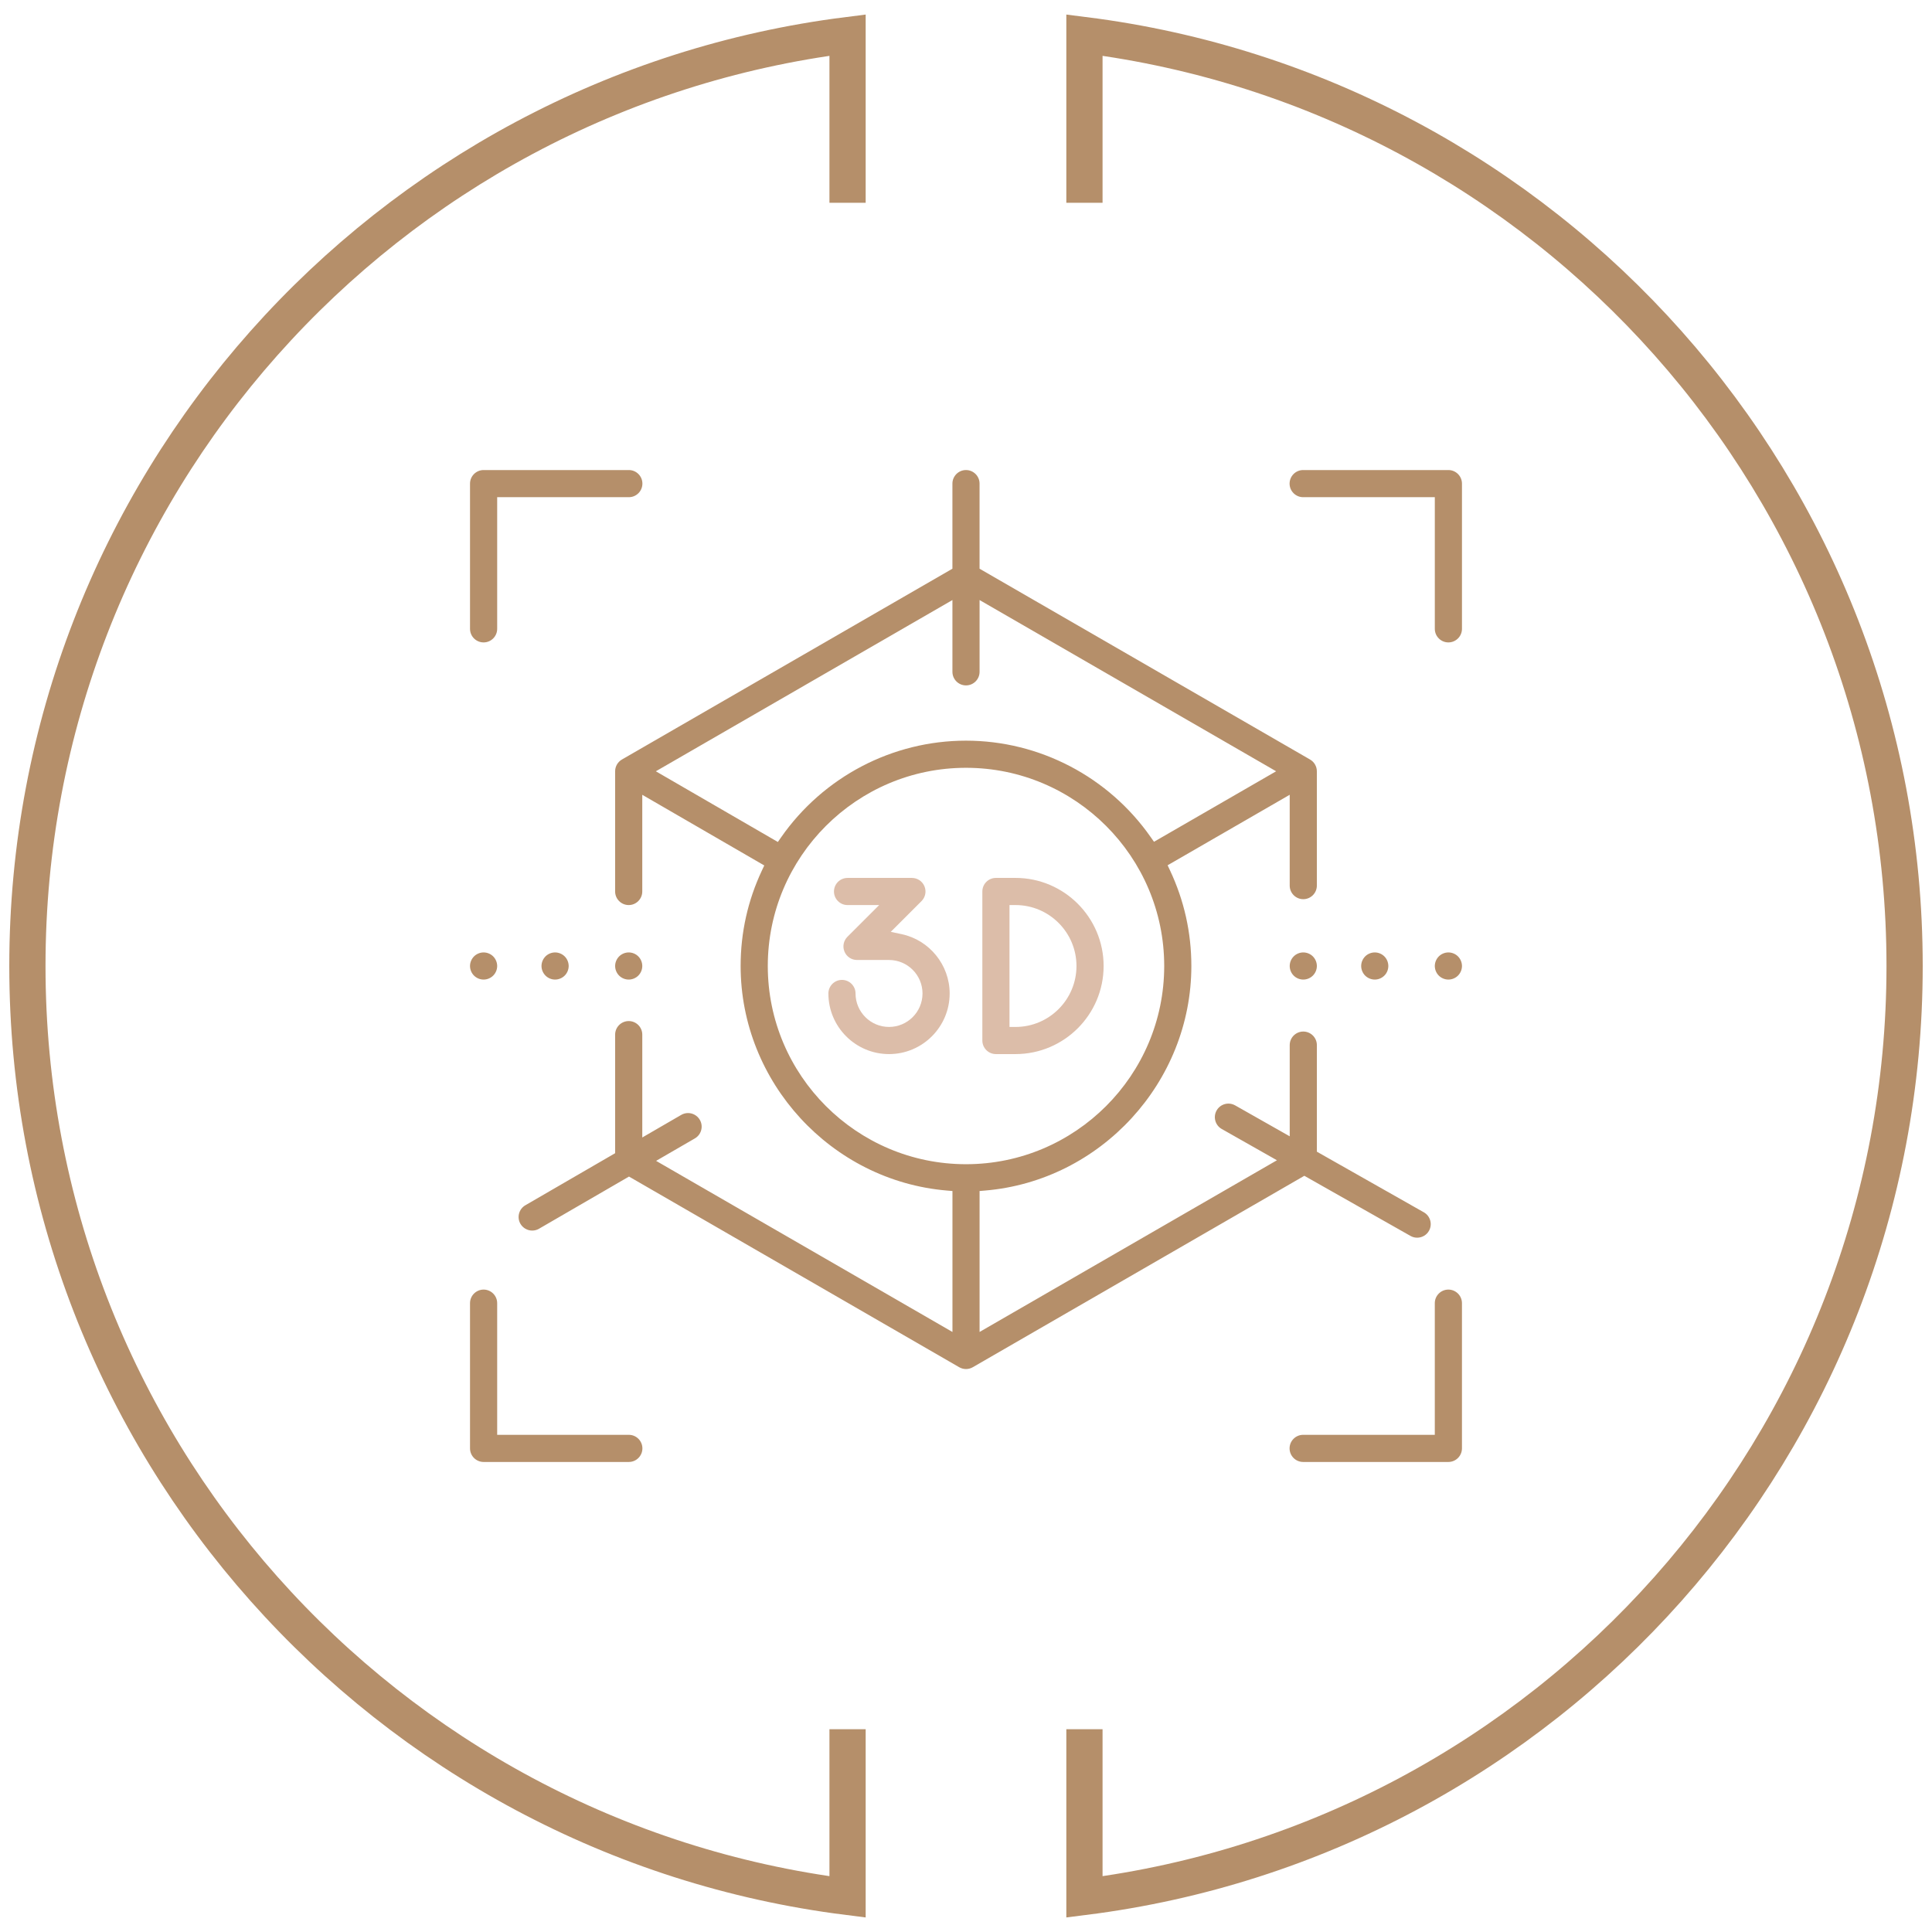
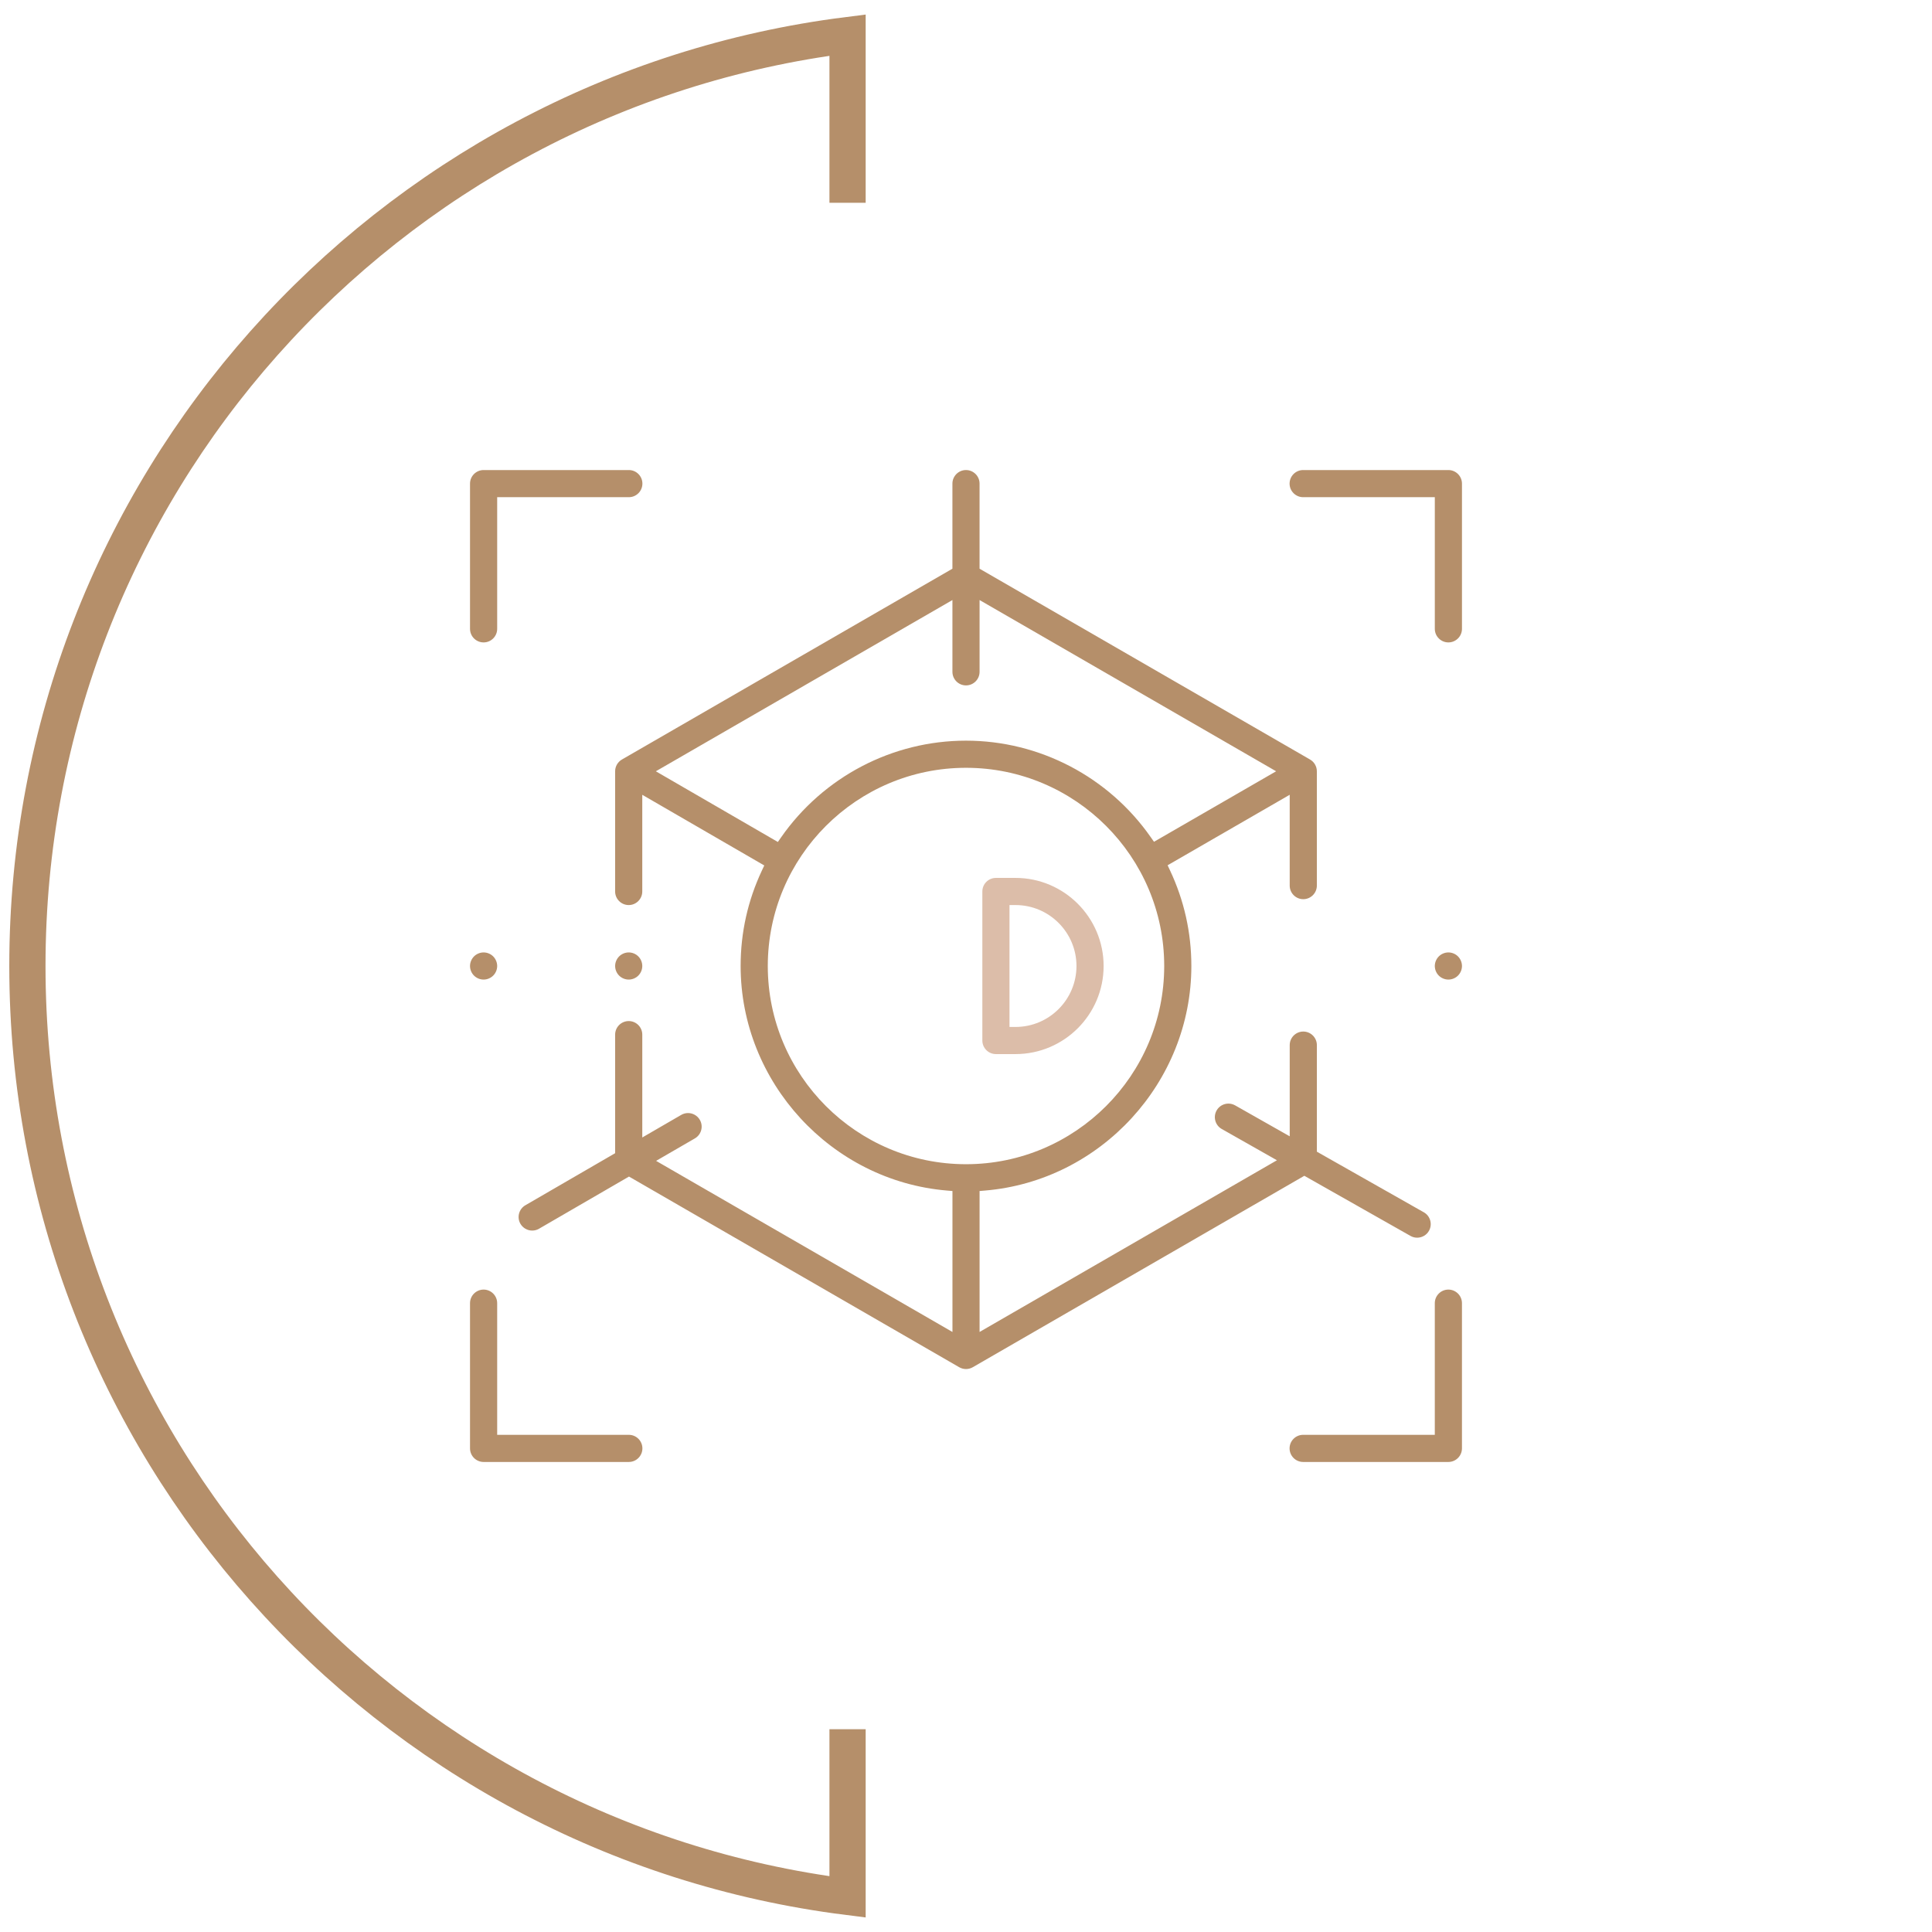
<svg xmlns="http://www.w3.org/2000/svg" version="1.1" id="Layer_4" x="0px" y="0px" width="160px" height="160px" viewBox="0 0 160 160" enable-background="new 0 0 160 160" xml:space="preserve">
  <path fill="none" stroke="#B58F6A" stroke-width="3" stroke-miterlimit="10" d="M70.191,16.794V2.907  C31.896,7.733,2.269,40.396,2.269,80c0,39.604,29.627,72.268,67.922,77.094v-13.888" />
-   <path fill="none" stroke="#B58F6A" stroke-width="3" stroke-miterlimit="10" d="M89.809,143.206v13.888  c38.295-4.826,67.922-37.488,67.922-77.094c0-39.605-29.627-72.267-67.922-77.093v13.887" />
  <g>
    <g>
      <g>
        <path fill="#B58F6A" d="M80,113.378c-0.197,0-0.392-0.052-0.563-0.151L52.091,97.438l-7.454,4.322     c-0.171,0.1-0.366,0.151-0.563,0.151c-0.4,0-0.774-0.216-0.975-0.562c-0.31-0.535-0.126-1.225,0.41-1.535l7.434-4.311v-9.82     c0-0.619,0.505-1.123,1.125-1.123c0.619,0,1.123,0.504,1.123,1.123v8.518l3.229-1.872c0.171-0.099,0.365-0.151,0.562-0.151     c0.4,0,0.773,0.215,0.974,0.561c0.151,0.26,0.191,0.563,0.114,0.853c-0.077,0.29-0.263,0.533-0.522,0.685l-3.212,1.861     l24.542,14.17V98.635l-0.458-0.039C68.839,97.788,61.336,89.62,61.336,80c0-2.763,0.593-5.424,1.763-7.91l0.195-0.416     L53.19,65.822v8.007c0,0.62-0.504,1.124-1.123,1.124c-0.62,0-1.125-0.504-1.125-1.124v-9.955c0-0.4,0.216-0.774,0.563-0.974     l27.37-15.802v-7.047c0-0.62,0.504-1.124,1.124-1.124s1.124,0.504,1.124,1.124v7.047l27.37,15.802     c0.347,0.2,0.563,0.573,0.563,0.974v9.468c0,0.62-0.506,1.124-1.125,1.124s-1.123-0.504-1.123-1.124V65.82l-10.111,5.838     l0.195,0.416c1.174,2.494,1.771,5.16,1.771,7.926c0,9.62-7.503,17.788-17.081,18.596l-0.458,0.039v11.672l24.627-14.219     l-4.573-2.591c-0.261-0.147-0.449-0.39-0.529-0.679s-0.041-0.592,0.105-0.854c0.199-0.353,0.575-0.569,0.979-0.569     c0.192,0,0.384,0.051,0.553,0.146l4.523,2.563V86.55c0-0.618,0.504-1.122,1.123-1.122s1.125,0.504,1.125,1.122v8.827l8.86,5.021     c0.54,0.306,0.729,0.994,0.424,1.533c-0.198,0.352-0.573,0.569-0.979,0.569c-0.194,0-0.381-0.049-0.553-0.147l-8.789-4.979     l-27.457,15.853C80.391,113.326,80.197,113.378,80,113.378z M80,63.586c-9.051,0-16.415,7.363-16.415,16.414     c0,9.051,7.364,16.415,16.415,16.415S96.415,89.051,96.415,80C96.415,70.949,89.051,63.586,80,63.586z M54.314,63.875     l10.105,5.854l0.263-0.377c3.499-5.018,9.224-8.014,15.316-8.014c6.084,0,11.807,2.99,15.307,8l0.264,0.375l10.115-5.839     l-24.56-14.181v5.945c0,0.62-0.504,1.124-1.124,1.124s-1.124-0.504-1.124-1.124v-5.945L54.314,63.875z" />
      </g>
      <g>
        <path fill="#B58F6A" d="M119.949,81.124c-0.295,0-0.585-0.12-0.794-0.329c-0.21-0.209-0.33-0.499-0.33-0.795     c0-0.295,0.12-0.584,0.331-0.795c0.208-0.208,0.498-0.329,0.793-0.329c0.296,0,0.586,0.12,0.795,0.329     c0.209,0.21,0.33,0.5,0.33,0.795s-0.12,0.585-0.33,0.795C120.535,81.004,120.245,81.124,119.949,81.124z" />
      </g>
      <g>
-         <path fill="#B58F6A" d="M113.854,81.124c-0.297,0-0.588-0.121-0.799-0.33c-0.207-0.209-0.328-0.5-0.328-0.794     c0-0.295,0.121-0.585,0.33-0.795c0.209-0.208,0.5-0.329,0.797-0.329c0.295,0,0.584,0.12,0.793,0.329s0.328,0.498,0.328,0.795     s-0.119,0.586-0.328,0.794C114.438,81.004,114.148,81.124,113.854,81.124z" />
-       </g>
+         </g>
      <g>
-         <path fill="#B58F6A" d="M107.932,81.124c-0.296,0-0.586-0.12-0.795-0.329s-0.328-0.498-0.328-0.795     c0-0.295,0.119-0.585,0.33-0.795c0.207-0.208,0.497-0.329,0.793-0.329c0.295,0,0.586,0.12,0.795,0.329     c0.209,0.21,0.33,0.5,0.33,0.795c0,0.296-0.121,0.585-0.33,0.794C108.518,81.004,108.227,81.124,107.932,81.124z" />
-       </g>
+         </g>
      <g>
        <path fill="#B58F6A" d="M52.068,81.124c-0.296,0-0.586-0.12-0.795-0.329c-0.21-0.209-0.33-0.499-0.33-0.795     c0-0.295,0.121-0.584,0.331-0.795c0.208-0.208,0.499-0.329,0.794-0.329s0.585,0.12,0.794,0.329s0.329,0.5,0.329,0.795     c0,0.296-0.12,0.586-0.329,0.795S52.363,81.124,52.068,81.124z" />
      </g>
      <g>
-         <path fill="#B58F6A" d="M45.969,81.124c-0.295,0-0.584-0.12-0.794-0.33c-0.209-0.209-0.33-0.499-0.33-0.794     s0.12-0.585,0.33-0.795c0.209-0.209,0.499-0.329,0.794-0.329c0.295,0,0.586,0.121,0.797,0.33     c0.209,0.209,0.329,0.499,0.329,0.794s-0.12,0.585-0.33,0.795C46.555,81.003,46.265,81.124,45.969,81.124z" />
-       </g>
+         </g>
      <g>
        <path fill="#B58F6A" d="M40.05,81.124c-0.296,0-0.586-0.12-0.795-0.329c-0.21-0.209-0.33-0.499-0.33-0.795     c0-0.295,0.121-0.584,0.331-0.795c0.208-0.208,0.499-0.329,0.794-0.329s0.585,0.12,0.794,0.329c0.209,0.21,0.33,0.5,0.33,0.795     s-0.12,0.585-0.33,0.795C40.635,81.004,40.346,81.124,40.05,81.124z" />
      </g>
      <g>
-         <path fill="#DCBDA9" d="M73.625,87.295c-2.769,0-5.021-2.252-5.021-5.021c0-0.619,0.504-1.123,1.124-1.123     s1.124,0.504,1.124,1.123c0,1.529,1.244,2.773,2.773,2.773s2.773-1.244,2.773-2.773c0-1.528-1.244-2.772-2.773-2.772h-2.652     c-0.456,0-0.863-0.273-1.038-0.695c-0.174-0.42-0.079-0.901,0.244-1.225l2.63-2.628h-2.62c-0.619,0-1.123-0.504-1.123-1.124     c0-0.62,0.504-1.124,1.123-1.124h5.332c0.456,0,0.864,0.272,1.039,0.694c0.174,0.421,0.079,0.902-0.244,1.225l-2.547,2.547     l0.901,0.191c2.304,0.488,3.977,2.554,3.977,4.912C78.646,85.043,76.394,87.295,73.625,87.295z" />
-       </g>
+         </g>
      <g>
        <path fill="#DCBDA9" d="M82.477,87.295c-0.619,0-1.123-0.504-1.123-1.123V73.829c0-0.3,0.116-0.583,0.328-0.795     c0.213-0.212,0.495-0.329,0.795-0.329h1.625c4.021,0.001,7.295,3.274,7.295,7.296c0,4.022-3.273,7.294-7.297,7.294H82.477z      M83.602,85.048h0.5c2.782-0.001,5.047-2.265,5.047-5.047c0-2.783-2.265-5.048-5.047-5.048h-0.5V85.048z" />
      </g>
      <g>
        <path fill="#B58F6A" d="M40.05,53.202c-0.62,0-1.125-0.504-1.125-1.124V40.051c0-0.62,0.505-1.124,1.125-1.124h12.027     c0.62,0,1.124,0.504,1.124,1.124c0,0.62-0.504,1.124-1.124,1.124H41.174v10.903C41.174,52.698,40.67,53.202,40.05,53.202z" />
      </g>
      <g>
        <path fill="#B58F6A" d="M119.949,53.202c-0.62,0-1.124-0.504-1.124-1.124V41.175h-10.903c-0.62,0-1.124-0.504-1.124-1.124     c0-0.62,0.504-1.124,1.124-1.124h12.027c0.619,0,1.125,0.504,1.125,1.124v12.027C121.074,52.698,120.568,53.202,119.949,53.202z" />
      </g>
      <g>
        <path fill="#B58F6A" d="M107.921,121.074c-0.62,0-1.124-0.506-1.124-1.125s0.504-1.123,1.124-1.123h10.903v-10.904     c0-0.619,0.504-1.124,1.124-1.124s1.125,0.505,1.125,1.124v12.027c0,0.619-0.505,1.125-1.125,1.125H107.921z" />
      </g>
      <g>
        <path fill="#B58F6A" d="M40.05,121.074c-0.62,0-1.125-0.506-1.125-1.125v-12.027c0-0.619,0.505-1.124,1.125-1.124     c0.62,0,1.124,0.505,1.124,1.124v10.904h10.903c0.62,0,1.124,0.504,1.124,1.123s-0.504,1.125-1.124,1.125H40.05z" />
      </g>
    </g>
  </g>
</svg>